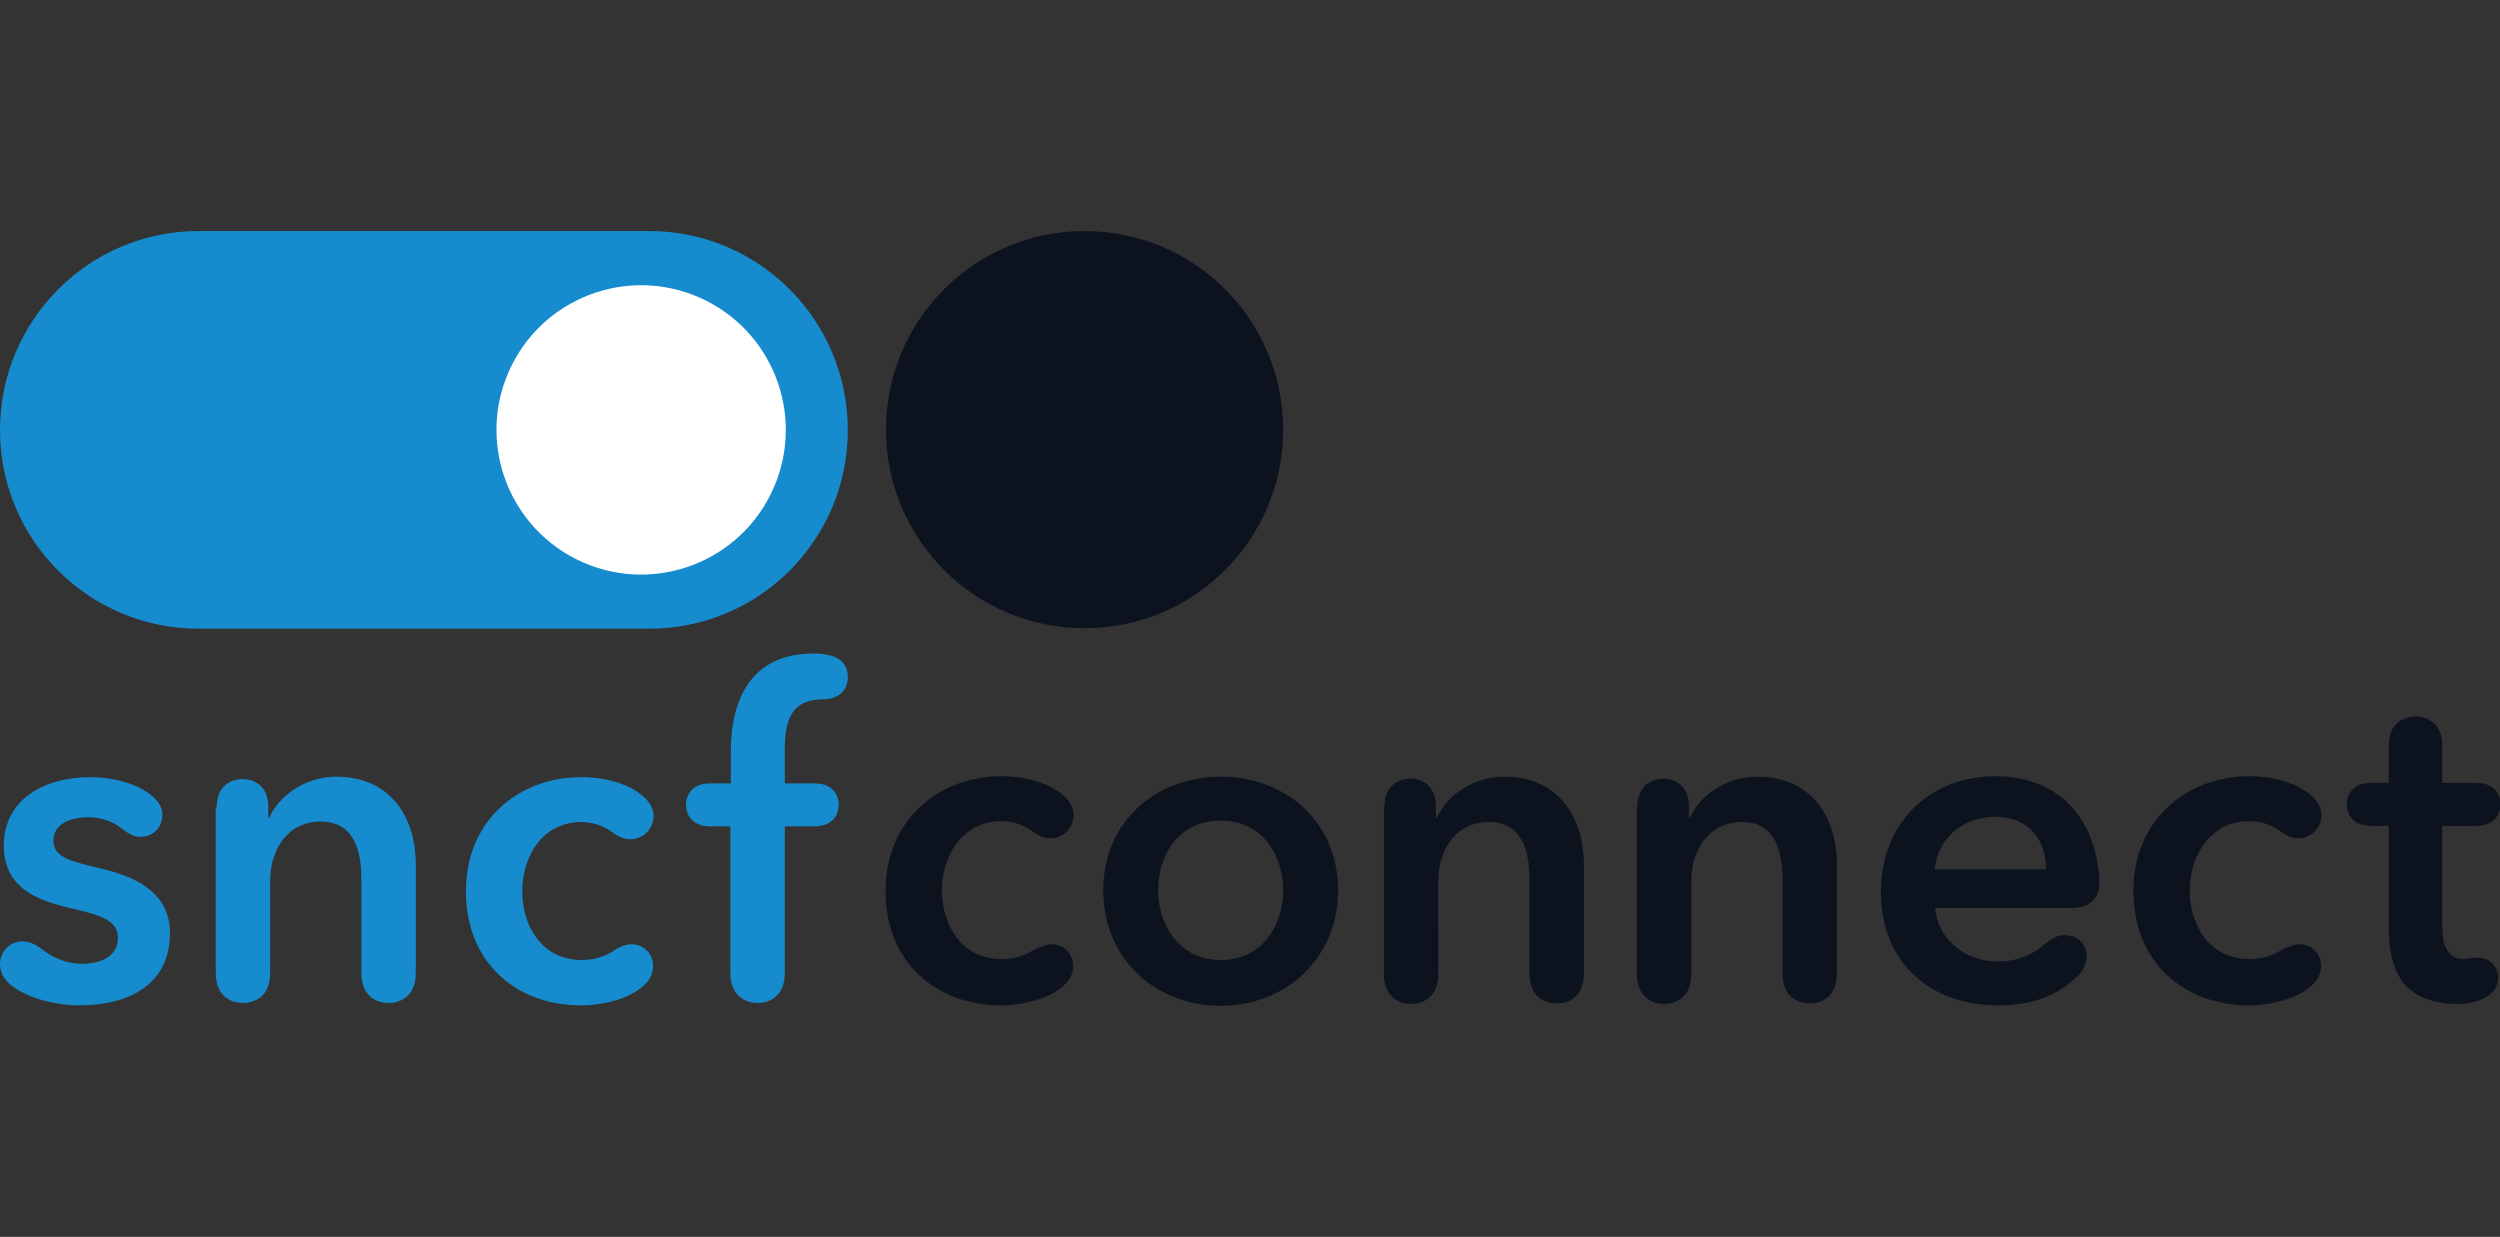
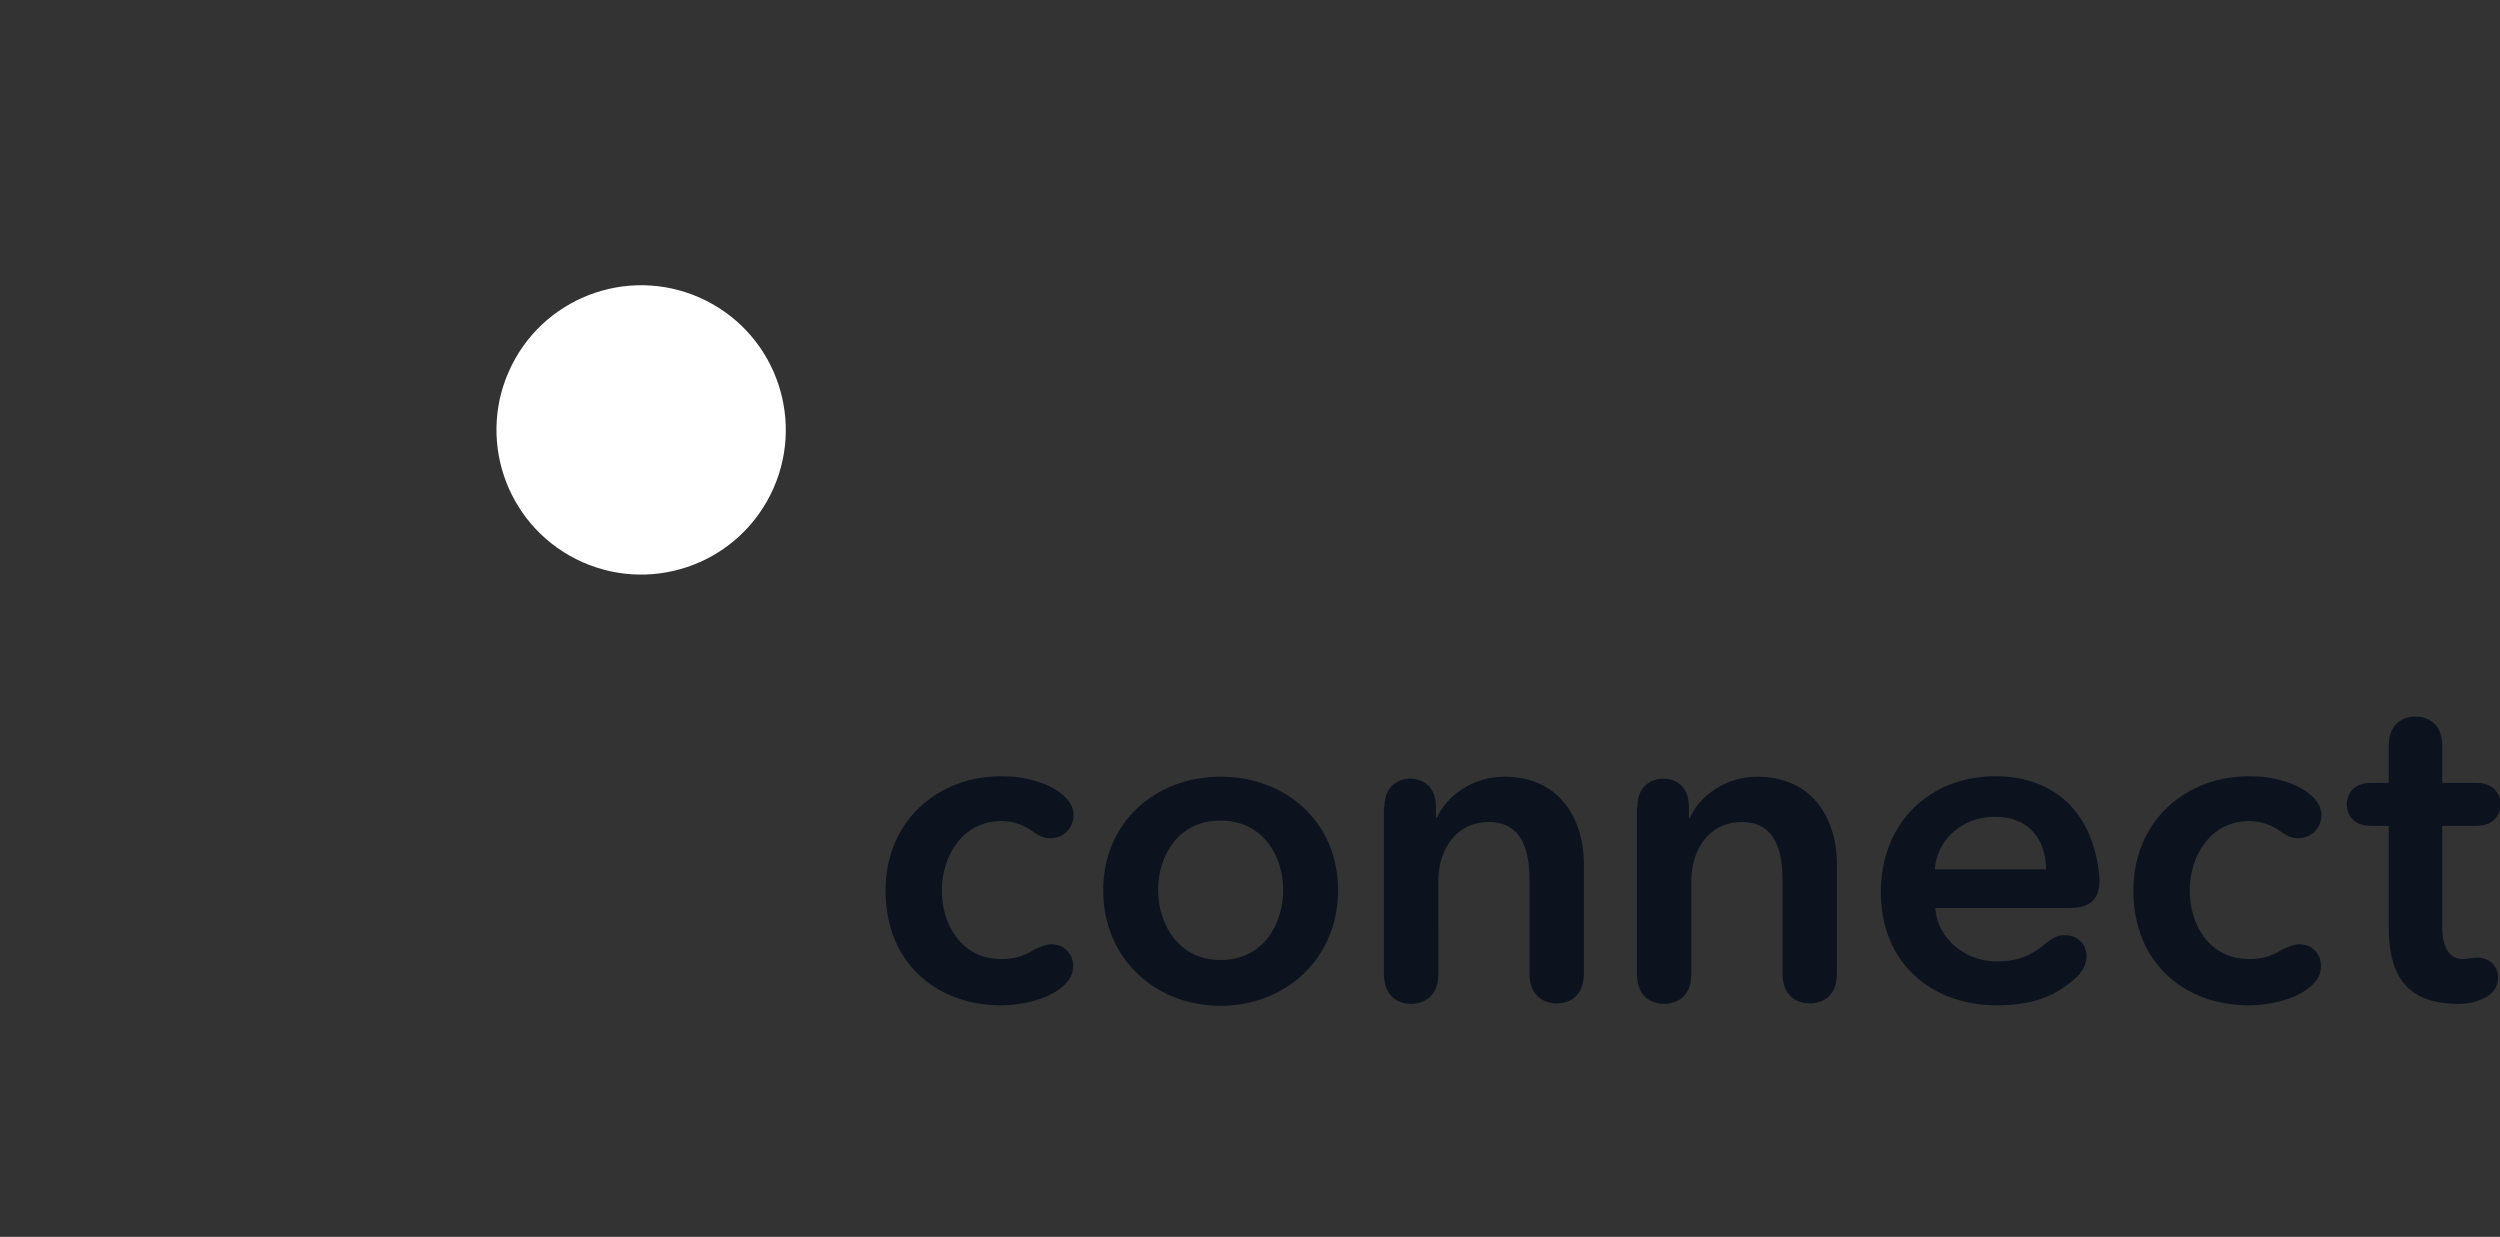
<svg xmlns="http://www.w3.org/2000/svg" version="1.1" id="logo-sncf-connect" x="0" y="0" viewBox="0 0 523.7 259.1" style="enable-background:new 0 0 523.7 259.1" xml:space="preserve">
  <rect x="0" y="0" width="523.7" height="259.1" fill="#333333" stroke="none" />
-   <path fill="#168CCF" class="vsc-svg-sncf-connect-st0" d="M136 48.4H41.6C18.6 48.4 0 67.1 0 90.1c0 23 18.6 41.6 41.6 41.6H136c23 0 41.6-18.6 41.6-41.6S159 48.4 136 48.4z" />
-   <path fill="#168CCF" class="vsc-svg-sncf-connect-st0" d="M18.5 171.2c-3.6 0-7.3 1.3-7.3 4.9 0 3.5 3.5 4.3 9.8 5.8 6.7 1.6 14.6 4.6 14.6 13.6 0 11-9 15.1-18.9 15.1-5 0-10.7-1.4-14.2-4.1C.5 205 0 203.3 0 202c0-2.6 2-4.8 4.7-4.8 1.2 0 2.4.4 3.9 1.5 2.6 2.1 5.5 3.2 8.7 3.2 3.3 0 7.4-1.3 7.4-5.4 0-3.8-3.6-4.8-10.5-6.4C7.5 188.5.8 185.8.8 177.2c0-10.1 9-14.4 18-14.4 4.5 0 9.3 1.1 12.5 3.5 2.2 1.6 2.7 3.1 2.7 4.4 0 2.5-1.8 4.6-4.6 4.6-1 0-2.1-.4-3.3-1.3-2.4-2-4.9-2.8-7.6-2.8zm26.9-2.1c0-5.1 3.7-5.9 5.4-5.9 1.7 0 5.4.8 5.4 5.9v2.2h.2c2-4.5 7.4-8.6 14-8.6 11.8 0 16.7 9 16.7 18.3v22.8c0 5.4-3.8 6.3-5.7 6.3-1.9 0-5.7-.9-5.7-6.3v-19.6c0-5.4-1.2-12.1-8.5-12.1-7.2 0-10.6 6.2-10.6 12.3v19.4c0 5.4-3.8 6.3-5.7 6.3-1.9 0-5.7-.9-5.7-6.3v-34.7zm86.8 28.7c2.9 0 4.6 2.2 4.6 4.5 0 1.6-.5 3.2-3 5-3.2 2.3-8.2 3.3-12.1 3.3-13.5 0-24.1-8.9-24.1-23.9 0-14.7 10.9-23.9 24.2-23.9 4.3 0 8.7 1 11.9 3.2 2.6 1.8 3.2 3.6 3.2 4.9 0 2.5-1.9 4.9-4.9 4.9-1 0-2.1-.3-3.8-1.5-1.5-1.1-3.7-2.1-6.4-2.1-8.3 0-12.4 7.4-12.4 14.5s4 14.4 12.4 14.4c2.5 0 4.7-.6 6.7-1.9 1.5-1 2.7-1.4 3.7-1.4zm16.6-24.7c-4.3 0-5.1-3-5.1-4.5s.8-4.5 5.1-4.5h4.3v-6.7c0-10.8 4.2-20.5 17.3-20.5 4.7 0 7.2 1.6 7.2 5 0 2.5-1.7 4.6-5.3 4.6-6.1 0-7.9 3.9-7.9 10.2v7.4h6.2c4.3 0 5.1 3 5.1 4.5s-.8 4.5-5.1 4.5h-6.2v30.7c0 5.4-3.8 6.3-5.7 6.3-1.8 0-5.7-.9-5.7-6.3v-30.7h-4.2z" />
-   <path fill="#0c131f" class="vsc-svg-sncf-connect-st1" d="M227.2 48.4c-23 0-41.6 18.6-41.6 41.6s18.6 41.6 41.6 41.6S268.8 113 268.8 90s-18.6-41.6-41.6-41.6z" />
  <path fill="#0c131f" class="vsc-svg-sncf-connect-st1" d="M220.2 197.8c2.9 0 4.6 2.2 4.6 4.5 0 1.6-.5 3.2-3 5-3.2 2.3-8.2 3.3-12.1 3.3-13.5 0-24.2-8.9-24.2-24 0-14.7 11-24 24.3-24 4.3 0 8.7 1 11.9 3.2 2.6 1.8 3.2 3.6 3.2 4.9 0 2.5-1.9 4.9-4.9 4.9-1 0-2.1-.3-3.8-1.5-1.5-1.1-3.7-2.1-6.4-2.1-8.3 0-12.5 7.5-12.5 14.5 0 7.1 4 14.4 12.5 14.4 2.5 0 4.7-.6 6.7-1.9 1.5-.7 2.7-1.2 3.7-1.2zm35.5 12.9c-13.7 0-24.6-9.9-24.6-24.2 0-14.3 11-23.8 24.6-23.8 13.7 0 24.6 9.5 24.6 23.8 0 14.2-10.9 24.2-24.6 24.2zm0-38.8c-9 0-13.1 7.5-13.1 14.5 0 7.1 4.2 14.7 13.1 14.7 9 0 13.1-7.6 13.1-14.7 0-7-4.2-14.5-13.1-14.5zm34.3-2.8c0-5.1 3.7-6 5.4-6 1.7 0 5.4.8 5.4 6v2.2h.2c2-4.5 7.4-8.6 14.1-8.6 11.8 0 16.7 9.1 16.7 18.3v22.9c0 5.4-3.8 6.3-5.7 6.3-1.9 0-5.7-.9-5.7-6.3v-19.6c0-5.4-1.2-12.1-8.5-12.1-7.2 0-10.6 6.2-10.6 12.3V204c0 5.4-3.8 6.3-5.7 6.3-1.9 0-5.7-.9-5.7-6.3v-34.9zm53 0c0-5.1 3.7-6 5.4-6 1.7 0 5.4.8 5.4 6v2.2h.2c2-4.5 7.4-8.6 14.1-8.6 11.8 0 16.7 9.1 16.7 18.3v22.9c0 5.4-3.8 6.3-5.7 6.3-1.9 0-5.7-.9-5.7-6.3v-19.6c0-5.4-1.2-12.1-8.5-12.1-7.2 0-10.6 6.2-10.6 12.3V204c0 5.4-3.8 6.3-5.7 6.3-1.9 0-5.7-.9-5.7-6.3v-34.9zm62.4 21.2c.5 6.4 6.3 11.1 12.9 11.1 4.7 0 7.6-1.5 10.4-3.9 1.6-1.3 2.6-1.6 3.9-1.6 2.5 0 4.5 1.8 4.5 4.5 0 .9-.4 2.6-1.9 4.1-4.4 4.2-9.5 6.1-16.8 6.1-14 0-24.4-9-24.4-23.7 0-14.6 10.3-24.3 24-24.3 11 0 19.8 6.2 21.6 19.5.1.9.2 1.6.2 2.4 0 4-2.2 5.7-5.9 5.7h-28.5zm23.2-8.2c0-5.9-3.3-11-10.7-11-6.7 0-12.1 4.6-12.6 11h23.3zm53 15.7c2.9 0 4.6 2.2 4.6 4.5 0 1.6-.5 3.2-3 5-3.2 2.3-8.2 3.3-12.1 3.3-13.5 0-24.2-8.9-24.2-24 0-14.7 11-24 24.3-24 4.3 0 8.7 1 11.9 3.2 2.6 1.8 3.2 3.6 3.2 4.9 0 2.5-1.9 4.9-4.9 4.9-1 0-2.1-.3-3.8-1.5-1.5-1.1-3.7-2.1-6.4-2.1-8.3 0-12.5 7.5-12.5 14.5 0 7.1 4 14.4 12.5 14.4 2.5 0 4.7-.6 6.7-1.9 1.5-.7 2.7-1.2 3.7-1.2zm33.4 12.5c-12 0-14.6-7.4-14.6-16.1V173h-3.7c-4.3 0-5.1-3-5.1-4.5s.8-4.5 5.1-4.5h3.7v-7.8c0-5.2 3.7-6.1 5.6-6.1 1.9 0 5.6.9 5.6 6.1v7.8h7.1c4.3 0 5.1 3 5.1 4.5s-.8 4.5-5.1 4.5h-7.1v21.1c0 4.4 1.5 6.8 4.3 6.8.5 0 1.1-.1 1.8-.2.8-.1.9-.1 1.3-.1 2.8 0 4.3 2.1 4.3 4.2 0 1.8-1 3.3-2.7 4.2-1.6.8-3.5 1.3-5.6 1.3z" />
  <circle class="vsc-svg-sncf-connect-st2" fill="#ffffff" transform="rotate(-63.435 134.269 90.075)" cx="134.3" cy="90.1" r="30.3" />
</svg>